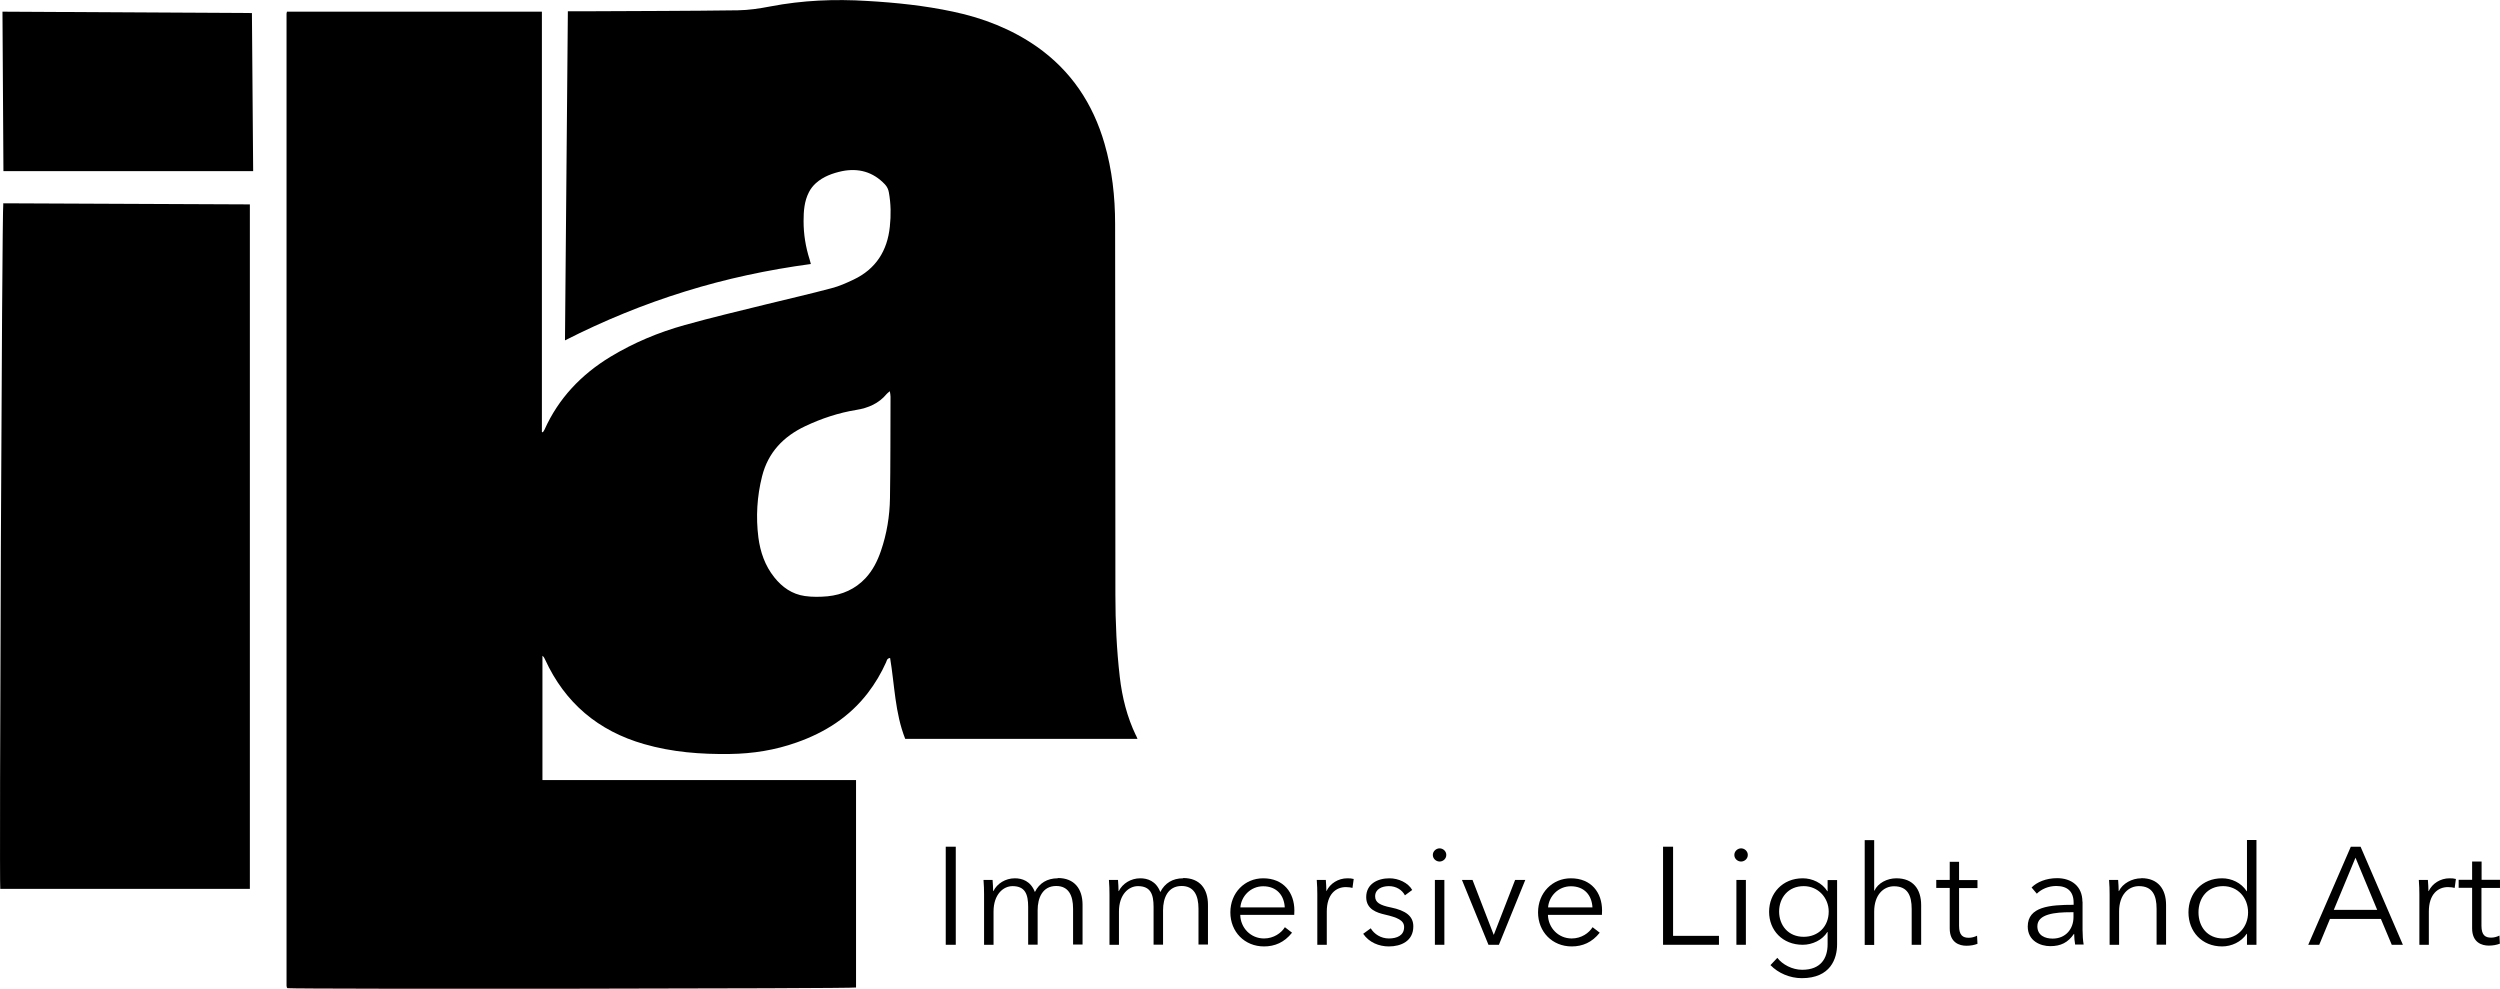
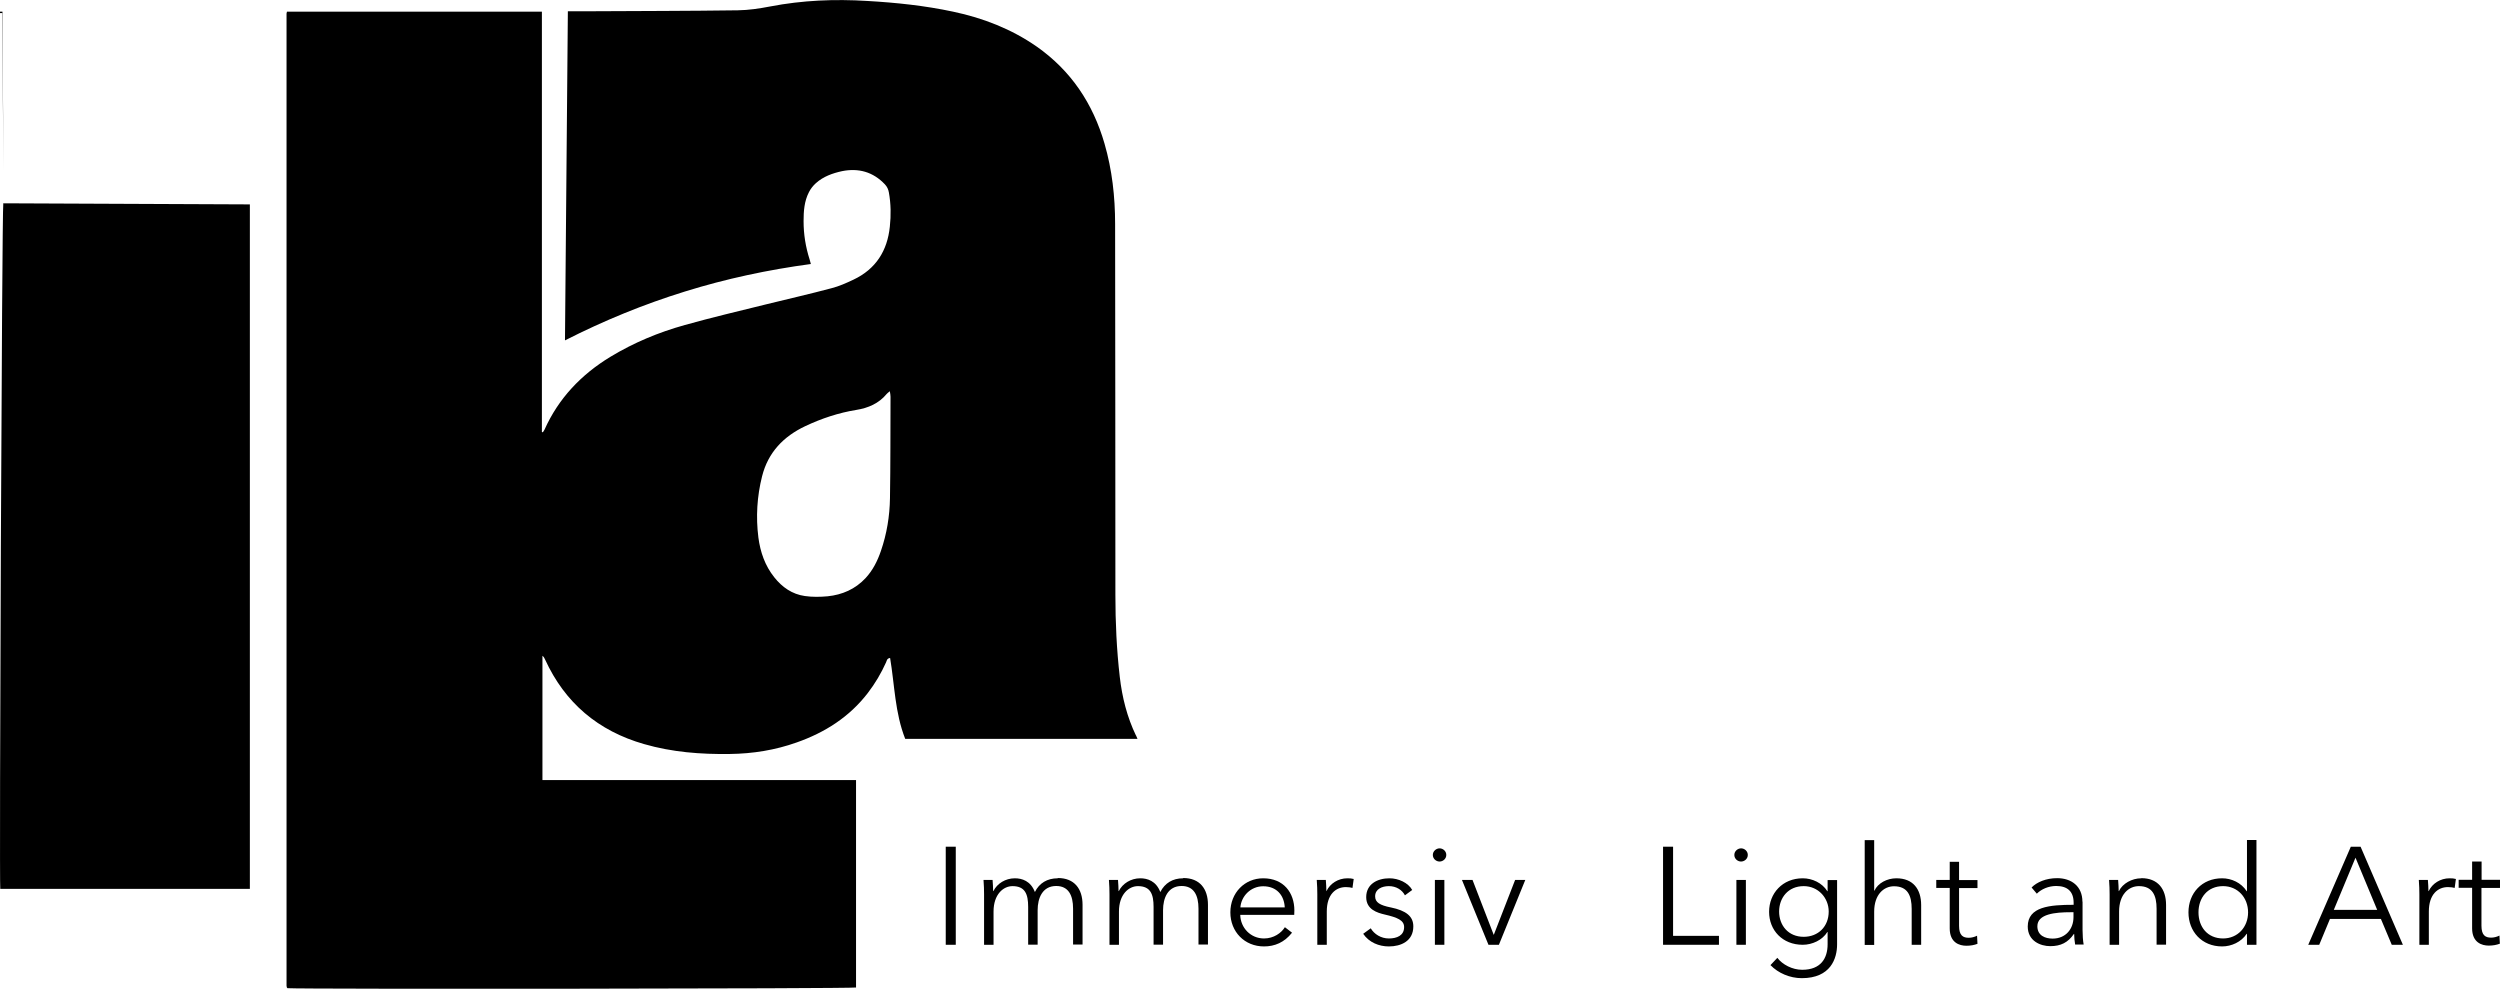
<svg xmlns="http://www.w3.org/2000/svg" id="Layer_2" viewBox="0 0 182 72">
  <defs>
    <style> .cls-1 { fill: none; } .cls-2 { clip-path: url(#clippath); } </style>
    <clipPath id="clippath">
      <rect class="cls-1" width="182" height="72" />
    </clipPath>
  </defs>
  <g id="Layer_1-2" data-name="Layer_1">
    <g class="cls-2">
      <g id="Vector">
        <path d="M82.7,53.55c-.65-1.35-1.01-2.79-1.18-4.27-.23-1.99-.32-3.99-.32-5.99-.01-9,0-17.99-.02-26.99,0-1.98-.22-3.94-.77-5.84-.84-2.91-2.43-5.31-4.94-7.07-1.84-1.28-3.9-2.08-6.08-2.54-2.06-.44-4.15-.66-6.25-.78-2.37-.15-4.73-.05-7.07.4-.78.15-1.57.27-2.36.28-3.62.05-7.24.05-10.86.07h-1.51c-.07,7.99-.14,15.94-.21,23.96,2.85-1.45,5.74-2.63,8.74-3.56,2.99-.93,6.04-1.58,9.16-2-.04-.14-.06-.24-.09-.33-.29-.91-.44-1.83-.44-2.79,0-.73.05-1.45.39-2.11.12-.24.3-.47.5-.65.54-.49,1.22-.73,1.91-.88,1.2-.24,2.26.05,3.12.96.16.17.25.36.29.59.15.83.16,1.66.07,2.49-.18,1.76-1.02,3.09-2.65,3.86-.51.24-1.04.48-1.59.62-1.57.42-3.16.78-4.74,1.17-1.98.49-3.98.96-5.94,1.51-1.91.53-3.73,1.29-5.43,2.32-2.12,1.29-3.77,3.02-4.79,5.3-.03.07-.08.12-.12.19-.02,0-.05-.01-.07-.02V.85h-18.56c-.02.07-.03.11-.03.14v70.77s.01.08.02.12c0,.01.02.02.02.03,0,.01.02.02.03.03.92.08,41.07.04,41.39-.05v-15.1h-22.83v-9.05c.1.08.15.17.19.27,1.45,3.16,3.86,5.2,7.21,6.16,2.04.59,4.13.75,6.24.72,1.67-.02,3.3-.28,4.87-.84,2.05-.72,3.83-1.85,5.17-3.59.54-.7.98-1.45,1.34-2.25.05-.12.06-.28.29-.31.33,1.97.35,3.99,1.1,5.89h16.91c-.06-.13-.09-.21-.12-.28h0ZM64.79,36.27c-.02,1.31-.23,2.59-.66,3.84-.25.73-.59,1.41-1.12,1.98-.75.8-1.69,1.21-2.76,1.32-.55.05-1.12.06-1.66-.02-.92-.13-1.65-.64-2.22-1.36-.68-.85-1.02-1.84-1.16-2.9-.19-1.5-.1-2.99.27-4.46.44-1.74,1.56-2.9,3.15-3.65,1.19-.56,2.42-.97,3.72-1.18.86-.14,1.63-.47,2.2-1.16.04-.05.1-.09.23-.2.03.19.05.29.05.4-.01,2.47,0,4.94-.04,7.41h0Z" />
        <path d="M18.19,64.72V14.88c-6.02-.03-11.99-.05-17.95-.08-.1.52-.3,49.64-.22,49.91h18.17Z" />
-         <path d="M.18.85c.02,3.9.05,7.74.07,11.61h18.18c-.03-3.83-.06-7.64-.09-11.51-6.09-.03-12.11-.07-18.16-.1Z" />
+         <path d="M.18.85c.02,3.9.05,7.74.07,11.61c-.03-3.83-.06-7.64-.09-11.51-6.09-.03-12.11-.07-18.16-.1Z" />
        <path d="M69.58,61.64h-.73v7.14h.73v-7.14Z" />
        <path d="M77,63.94c-.76,0-1.34.35-1.66,1-.31-.81-.94-1-1.46-1-.68,0-1.29.38-1.56.93h-.02c0-.2-.02-.56-.04-.81h-.66c.03.32.04.79.04,1.04v3.68h.69v-2.42c0-1.26.72-1.85,1.38-1.85.92,0,1.14.59,1.14,1.51v2.75h.69v-2.51c0-.88.35-1.76,1.35-1.76.89,0,1.23.67,1.23,1.65v2.61h.69v-2.89c0-1.17-.6-1.95-1.8-1.95h0Z" />
        <path d="M86.13,63.94c-.76,0-1.33.35-1.66,1-.31-.81-.94-1-1.46-1-.68,0-1.29.38-1.56.93h-.02c0-.2-.02-.56-.04-.81h-.66c.03.32.04.79.04,1.04v3.68h.69v-2.42c0-1.26.72-1.85,1.38-1.85.92,0,1.14.59,1.14,1.51v2.75h.69v-2.51c0-.88.35-1.76,1.35-1.76.89,0,1.23.67,1.23,1.65v2.61h.69v-2.89c0-1.17-.6-1.95-1.8-1.95h0Z" />
        <path d="M91.96,63.94c-1.35,0-2.39,1.06-2.39,2.48s1.04,2.48,2.45,2.48c.78,0,1.48-.29,2.04-1l-.52-.4c-.26.42-.81.82-1.52.82-.97,0-1.71-.77-1.73-1.72h3.93c.01-.12.01-.23.01-.32,0-1.29-.78-2.34-2.27-2.34h0ZM90.3,66.06c.06-.81.74-1.54,1.66-1.54.98,0,1.53.66,1.57,1.54h-3.23Z" />
        <path d="M96.58,64.87h-.02c0-.2-.02-.56-.04-.81h-.66c.03.32.04.79.04,1.04v3.68h.69v-2.42c0-1.26.66-1.78,1.39-1.78.18,0,.4.03.48.06l.09-.65c-.14-.04-.28-.05-.46-.05-.67,0-1.26.38-1.52.93h0Z" />
        <path d="M101.24,66.06c-.78-.16-1.13-.36-1.13-.81,0-.53.51-.74,1-.74.53,0,.96.27,1.17.67l.53-.39c-.3-.53-1-.85-1.66-.85-.86,0-1.69.41-1.69,1.37,0,.9.8,1.14,1.36,1.27.9.21,1.4.41,1.4.91,0,.62-.53.83-1.11.83s-1.07-.32-1.32-.74l-.55.4c.43.63,1.15.92,1.87.92.87,0,1.78-.38,1.78-1.46,0-.74-.53-1.15-1.64-1.38h0Z" />
        <path d="M104.8,61.76c-.24,0-.49.2-.49.48s.24.48.49.48.49-.2.49-.48-.24-.48-.49-.48Z" />
        <path d="M105.15,64.06h-.69v4.72h.69v-4.72Z" />
        <path d="M108.76,68.05h-.02l-1.54-3.99h-.77l1.93,4.72h.76l1.92-4.72h-.74l-1.55,3.99Z" />
-         <path d="M114.36,63.94c-1.35,0-2.39,1.06-2.39,2.48s1.04,2.48,2.45,2.48c.78,0,1.48-.29,2.04-1l-.52-.4c-.26.42-.81.82-1.52.82-.97,0-1.71-.77-1.73-1.72h3.93c.01-.12.01-.23.01-.32,0-1.29-.78-2.34-2.27-2.34h0ZM112.7,66.06c.06-.81.74-1.54,1.66-1.54.98,0,1.53.66,1.57,1.54h-3.23Z" />
        <path d="M121.8,61.64h-.73v7.14h4.07v-.65h-3.34v-6.5Z" />
        <path d="M127.1,64.06h-.69v4.72h.69v-4.72Z" />
        <path d="M126.75,61.76c-.24,0-.49.2-.49.48s.24.48.49.48.49-.2.49-.48-.24-.48-.49-.48Z" />
        <path d="M133.05,64.88h-.02c-.38-.61-1.1-.94-1.79-.94-1.48,0-2.45,1.1-2.45,2.44s.97,2.4,2.45,2.4c.69,0,1.43-.34,1.79-.93h.02v.89c0,1.02-.49,1.86-1.85,1.86-.72,0-1.44-.38-1.81-.87l-.5.53c.56.58,1.41.95,2.28.95,2.1,0,2.57-1.43,2.57-2.46v-4.68h-.69v.82h0ZM131.31,68.2c-1.14,0-1.79-.85-1.79-1.84s.65-1.85,1.79-1.85c1.06,0,1.82.86,1.82,1.85,0,1.09-.76,1.84-1.82,1.84Z" />
        <path d="M138.05,63.94c-.67,0-1.34.35-1.59.9h-.02v-3.68h-.69v7.63h.69v-2.42c0-1.26.71-1.85,1.44-1.85.99,0,1.29.67,1.29,1.65v2.61h.69v-2.89c0-1.17-.6-1.95-1.8-1.95Z" />
        <path d="M141.94,62.73v1.33h-.98v.58h.98v2.95c0,1.04.71,1.26,1.21,1.26.32,0,.57-.05.81-.14l-.03-.59c-.18.09-.4.15-.6.15-.42,0-.71-.16-.71-.87v-2.75h1.34v-.58h-1.34v-1.33h-.69Z" />
        <path d="M151.6,65.65c0-1.15-.82-1.72-1.84-1.72-.81,0-1.48.29-1.86.68l.38.45c.33-.33.85-.56,1.41-.56.82,0,1.27.4,1.27,1.22v.15c-1.73,0-3.34.13-3.34,1.58,0,1.05.92,1.43,1.64,1.43.76,0,1.29-.26,1.72-.89h.02c0,.25.03.53.07.77h.62c-.05-.26-.08-.7-.08-1.06v-2.07ZM150.95,66.77c0,.84-.55,1.56-1.52,1.56-.54,0-1.11-.22-1.11-.9,0-.9,1.31-1.02,2.43-1.02h.2v.35Z" />
        <path d="M155.88,63.94c-.67,0-1.36.38-1.62.93h-.02c0-.2-.02-.56-.04-.81h-.66c.03.32.04.79.04,1.04v3.68h.69v-2.42c0-1.26.71-1.85,1.44-1.85.99,0,1.29.67,1.29,1.65v2.61h.69v-2.89c0-1.17-.6-1.95-1.8-1.95h0Z" />
        <path d="M163.58,64.88h-.02c-.4-.62-1.11-.94-1.79-.94-1.48,0-2.45,1.09-2.45,2.48s.97,2.48,2.45,2.48c.68,0,1.39-.32,1.79-.92h.02v.8h.69v-7.63h-.69v3.72h0ZM161.84,68.32c-1.14,0-1.79-.85-1.79-1.9s.65-1.91,1.79-1.91c1.06,0,1.82.83,1.82,1.91s-.76,1.9-1.82,1.9Z" />
        <path d="M171.14,61.64l-3.1,7.14h.8l.78-1.88h3.71l.79,1.88h.81l-3.08-7.14h-.71ZM169.9,66.24l1.58-3.8,1.58,3.8h-3.16Z" />
        <path d="M176.81,64.87h-.02c0-.2-.02-.56-.04-.81h-.66c.03.32.04.79.04,1.04v3.68h.69v-2.42c0-1.26.66-1.78,1.39-1.78.18,0,.4.03.49.06l.09-.65c-.14-.04-.28-.05-.46-.05-.67,0-1.26.38-1.52.93h0Z" />
        <path d="M182,64.63v-.58h-1.34v-1.33h-.69v1.33h-.98v.58h.98v2.95c0,1.04.71,1.26,1.21,1.26.31,0,.57-.05.81-.14l-.03-.59c-.18.09-.4.15-.6.15-.42,0-.71-.16-.71-.87v-2.75h1.34,0Z" />
      </g>
    </g>
  </g>
</svg>